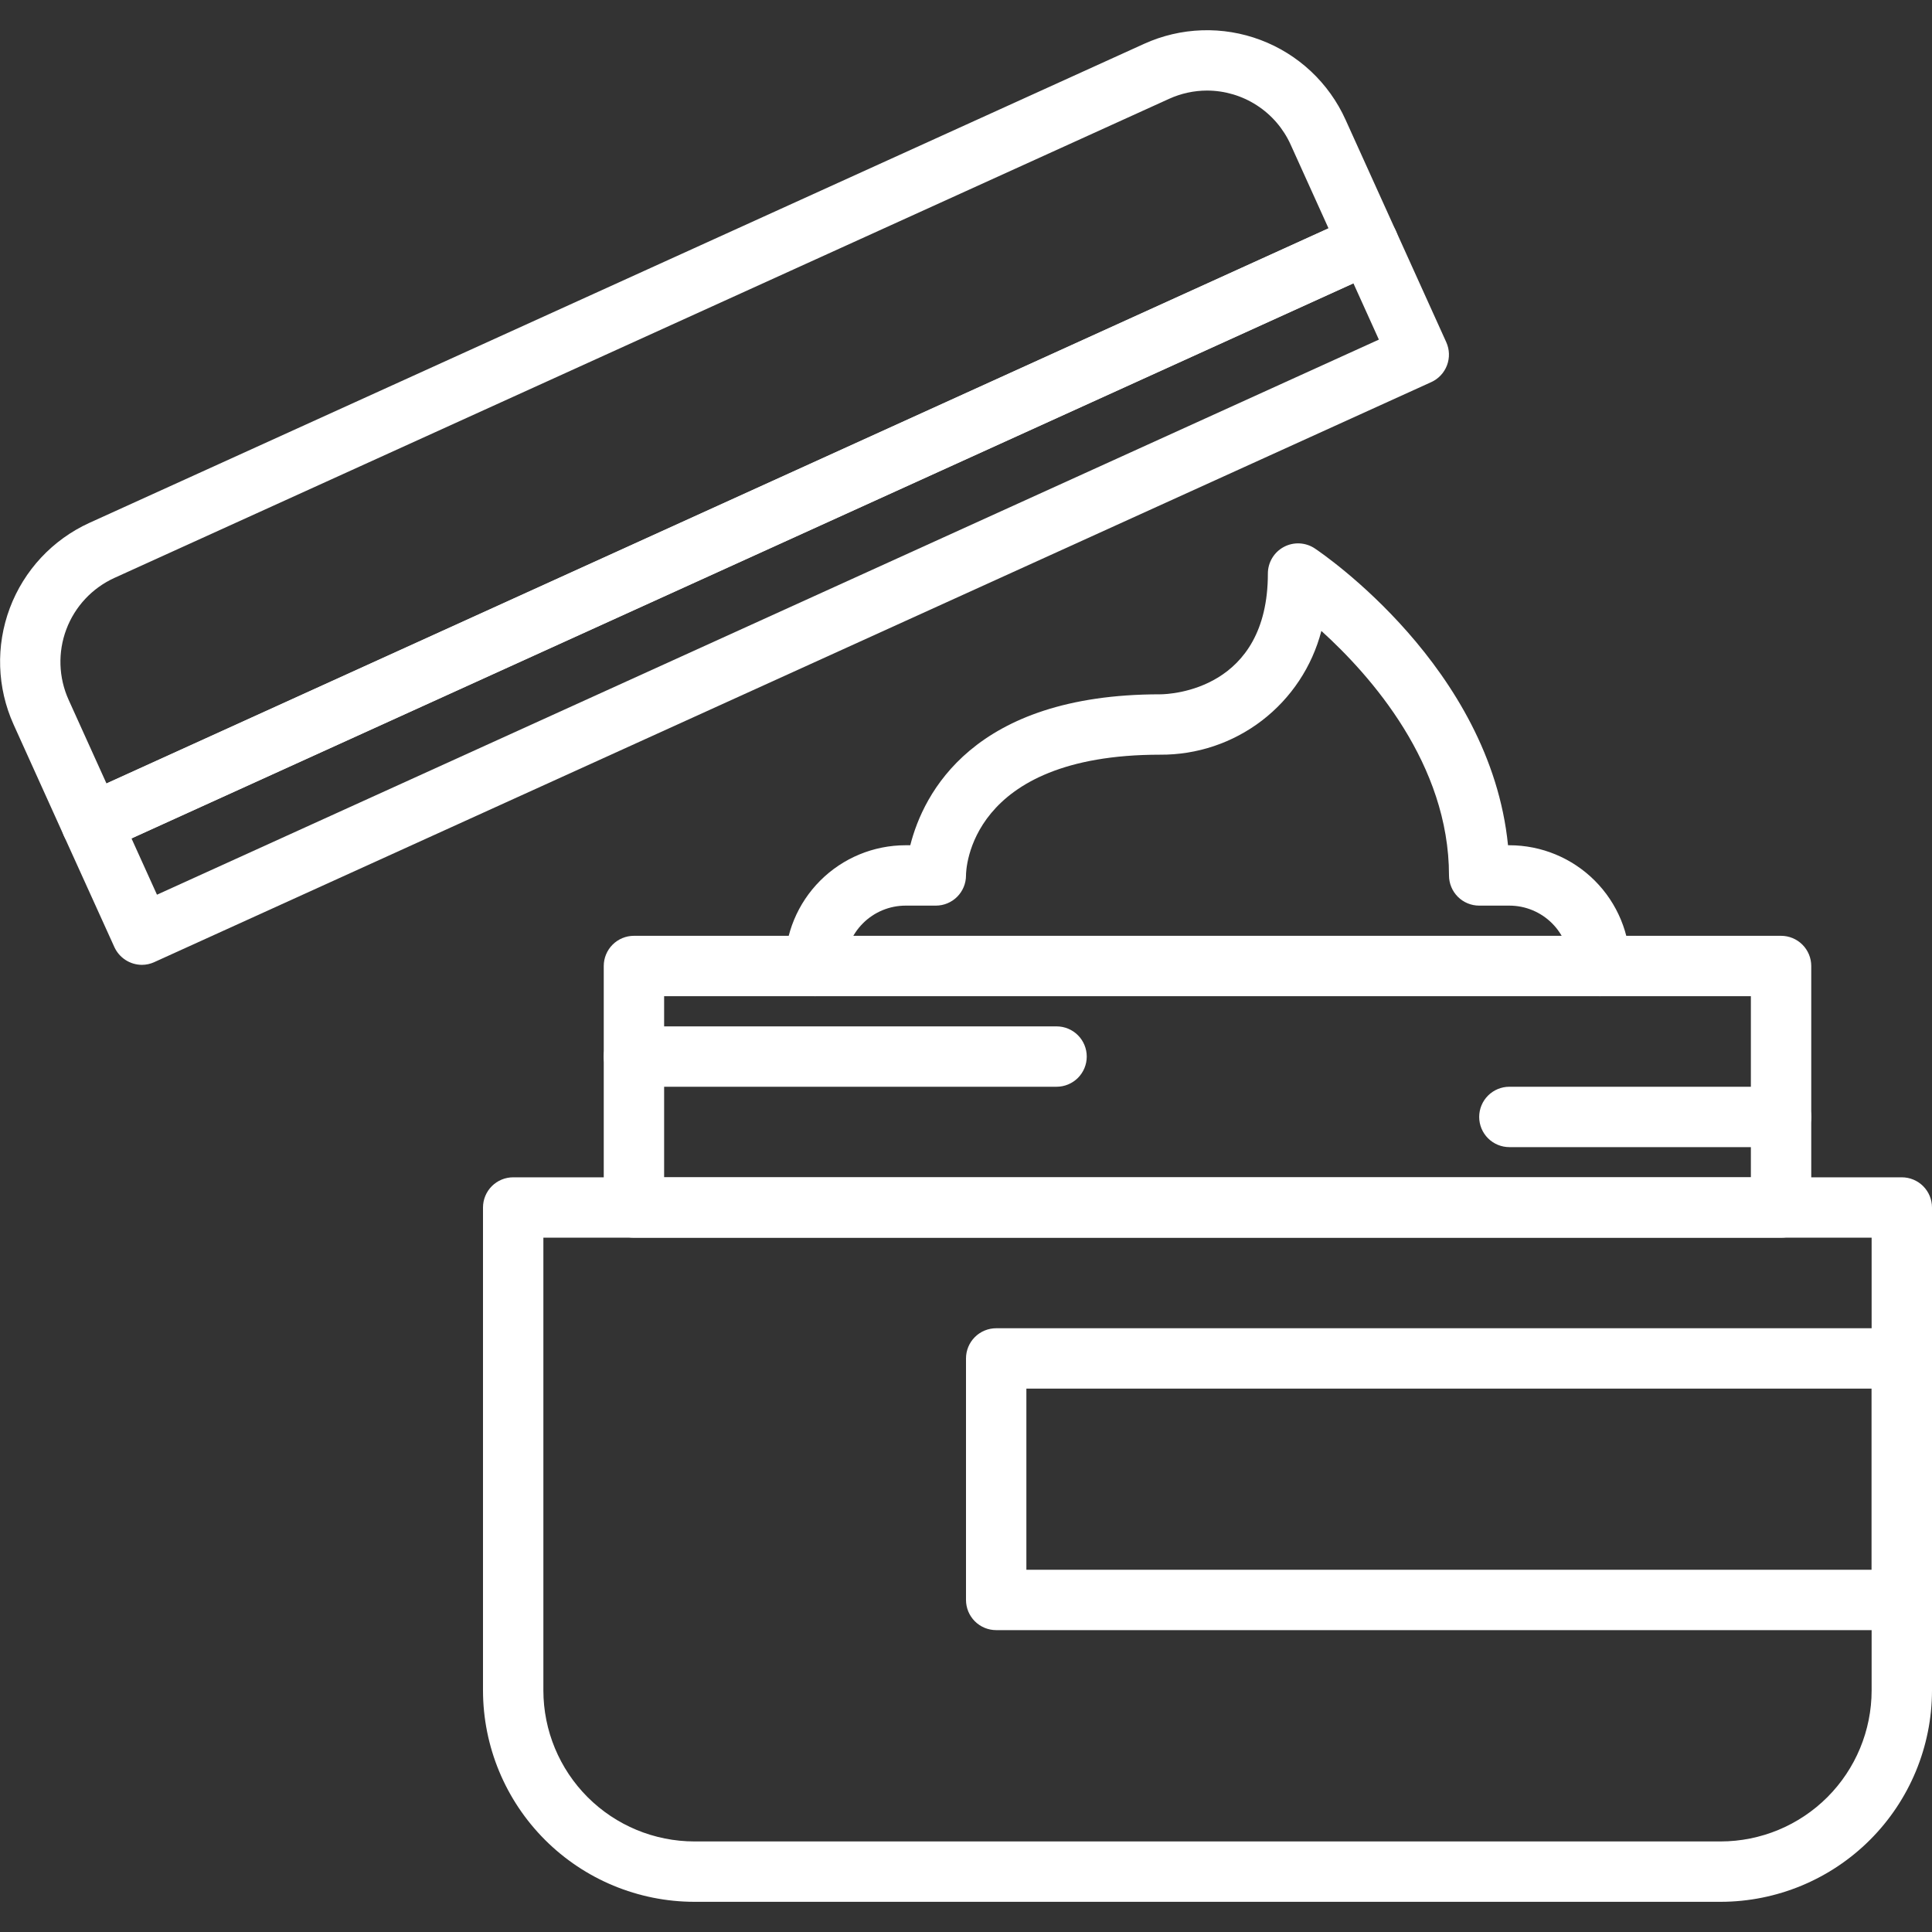
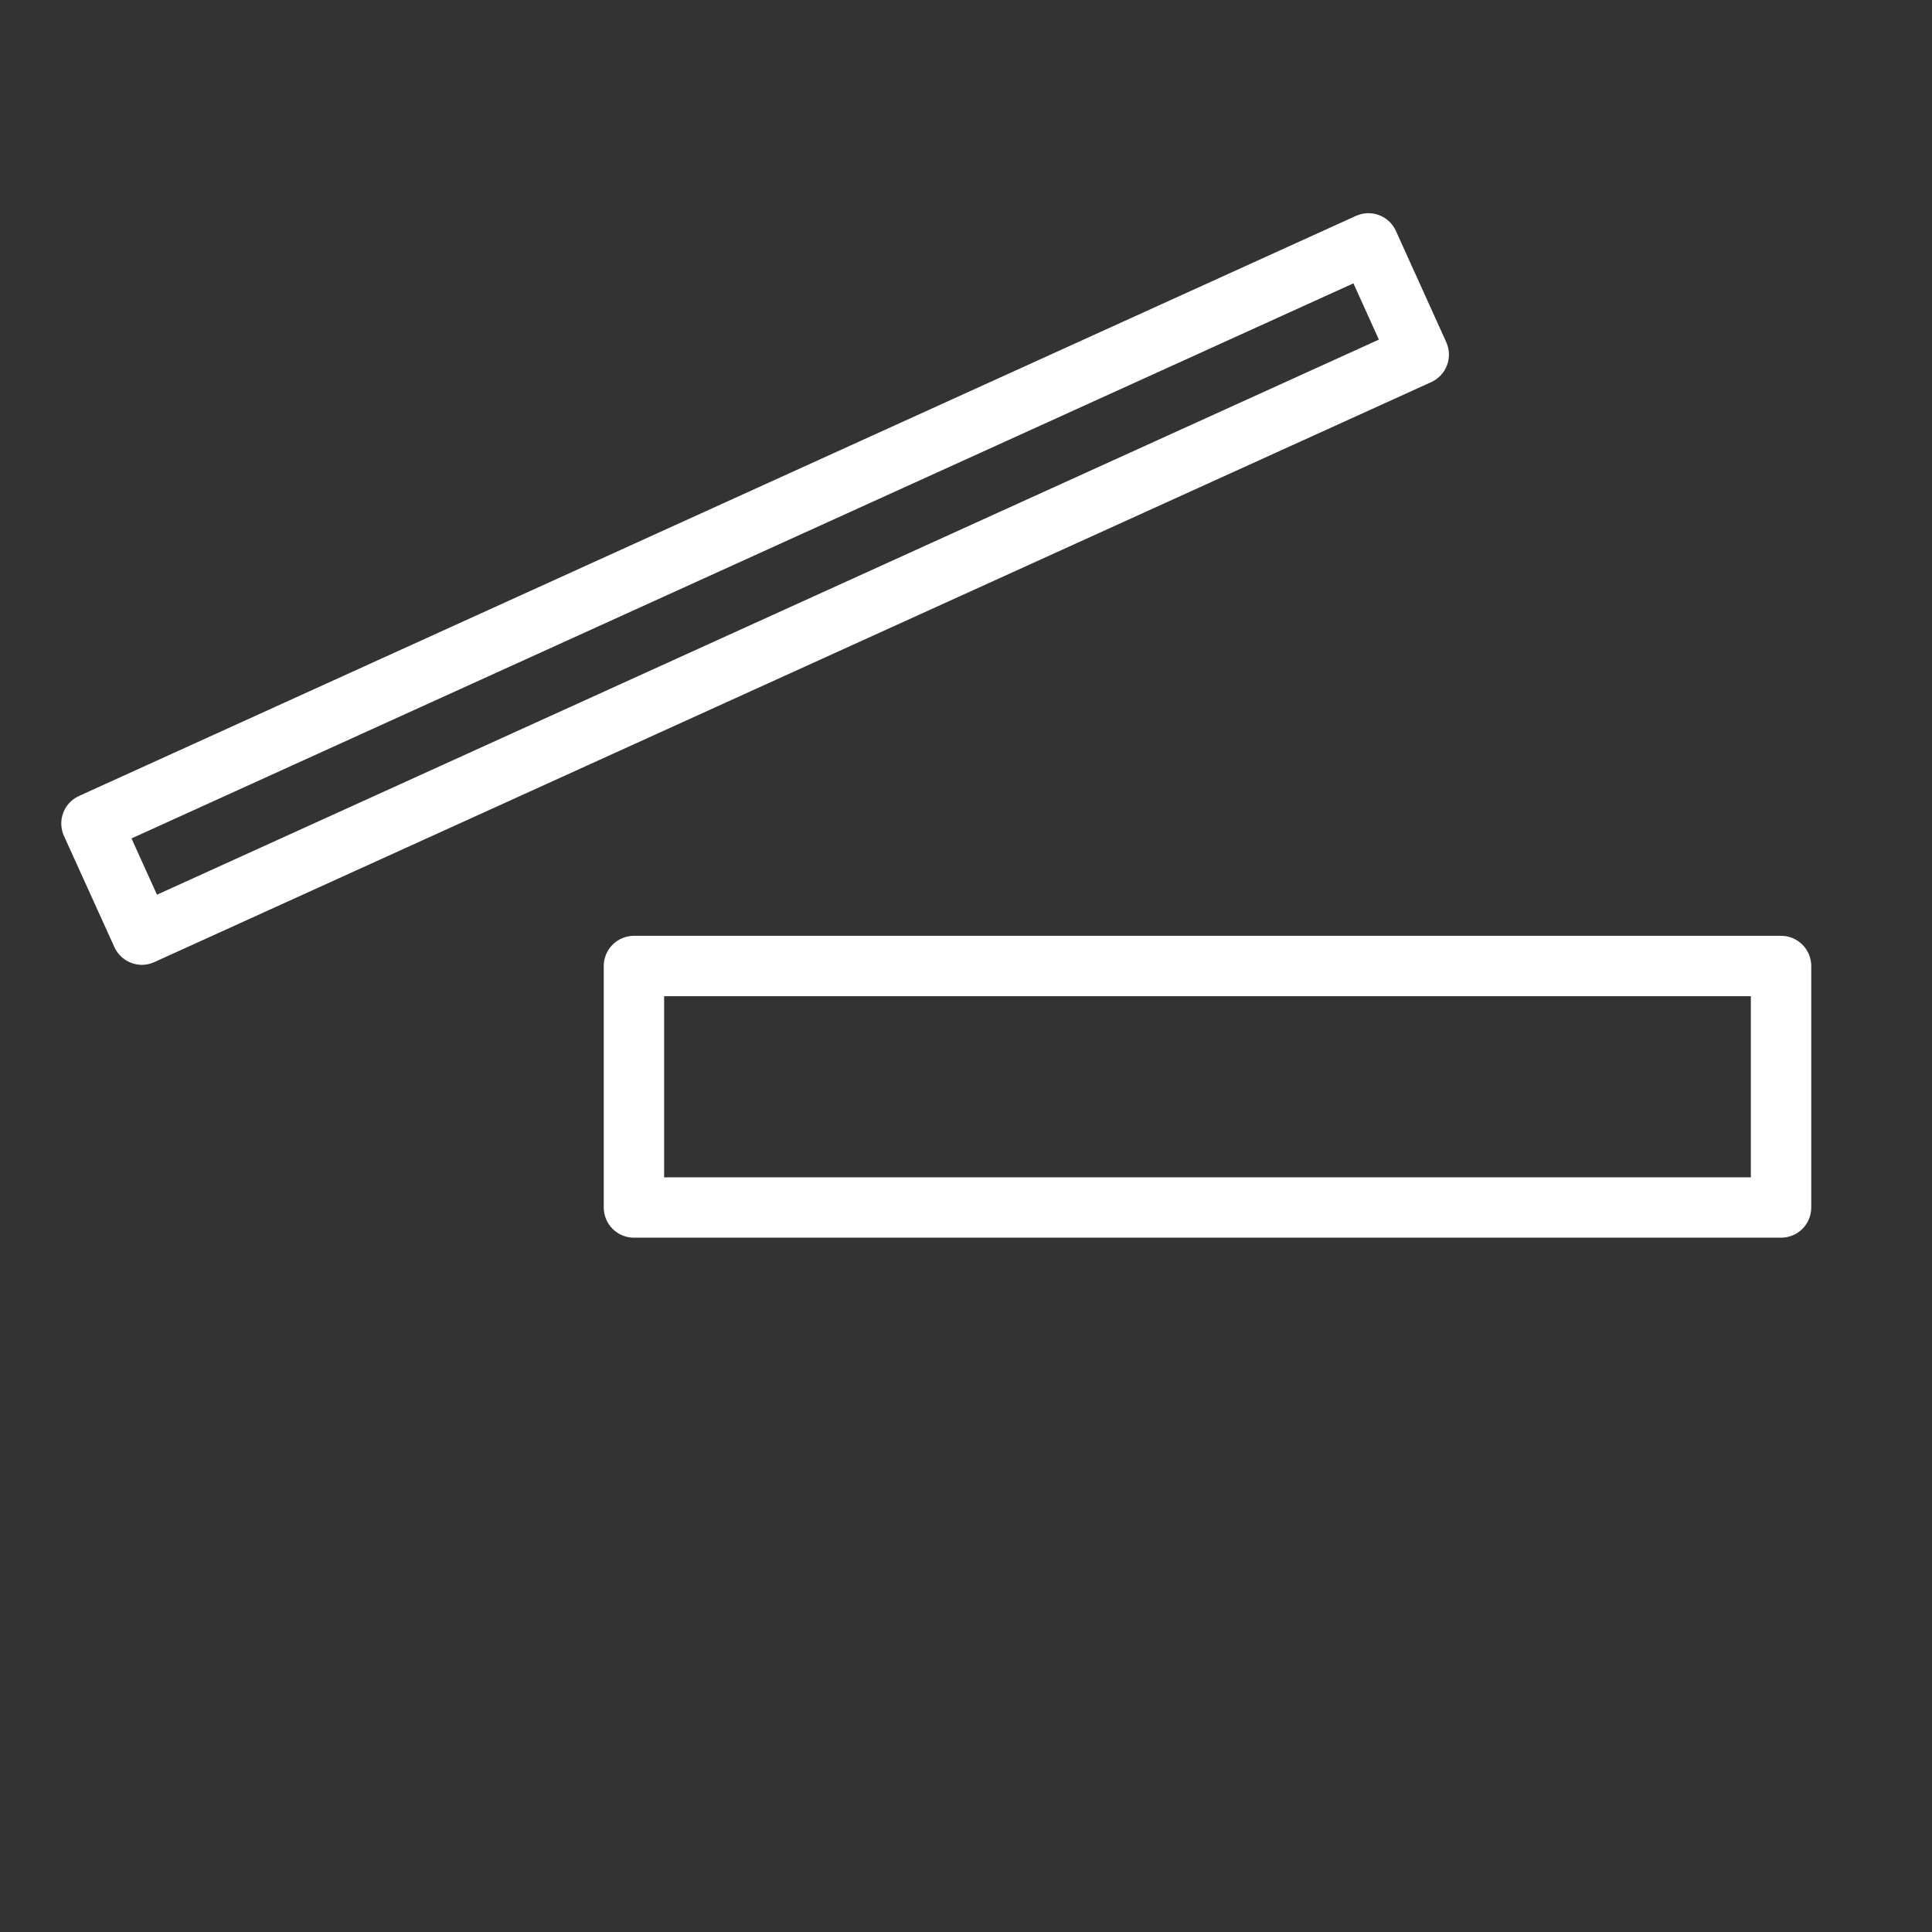
<svg xmlns="http://www.w3.org/2000/svg" width="512" height="512" viewBox="0 0 512 512" fill="none">
  <rect x="0" y="0" width="512" height="512" fill="#333333" stroke="none" />
  <g clip-path="url(#clip0_2333_18)">
-     <path d="M456 504H184C169.154 503.981 154.921 498.075 144.423 487.577C133.925 477.079 128.019 462.846 128 448V320C128 317.878 128.843 315.843 130.343 314.343C131.843 312.843 133.878 312 136 312H504C506.122 312 508.157 312.843 509.657 314.343C511.157 315.843 512 317.878 512 320V448C511.981 462.846 506.075 477.079 495.577 487.577C485.079 498.075 470.846 503.981 456 504ZM144 328V448C144.013 458.605 148.231 468.772 155.73 476.27C163.228 483.769 173.395 487.987 184 488H456C466.605 487.987 476.772 483.769 484.27 476.27C491.769 468.772 495.987 458.605 496 448V328H144Z" fill="white" />
    <path d="M472 328H168C165.878 328 163.843 327.157 162.343 325.657C160.843 324.157 160 322.122 160 320V256C160 253.878 160.843 251.843 162.343 250.343C163.843 248.843 165.878 248 168 248H472C474.122 248 476.157 248.843 477.657 250.343C479.157 251.843 480 253.878 480 256V320C480 322.122 479.157 324.157 477.657 325.657C476.157 327.157 474.122 328 472 328ZM176 312H464V264H176V312Z" fill="white" />
-     <path d="M280 288H168C165.878 288 163.843 287.157 162.343 285.657C160.843 284.157 160 282.122 160 280C160 277.878 160.843 275.843 162.343 274.343C163.843 272.843 165.878 272 168 272H280C282.122 272 284.157 272.843 285.657 274.343C287.157 275.843 288 277.878 288 280C288 282.122 287.157 284.157 285.657 285.657C284.157 287.157 282.122 288 280 288ZM472 304H400C397.878 304 395.843 303.157 394.343 301.657C392.843 300.157 392 298.122 392 296C392 293.878 392.843 291.843 394.343 290.343C395.843 288.843 397.878 288 400 288H472C474.122 288 476.157 288.843 477.657 290.343C479.157 291.843 480 293.878 480 296C480 298.122 479.157 300.157 477.657 301.657C476.157 303.157 474.122 304 472 304ZM424 264C421.878 264 419.843 263.157 418.343 261.657C416.843 260.157 416 258.122 416 256C416 251.757 414.314 247.687 411.314 244.686C408.313 241.686 404.243 240 400 240H392C389.878 240 387.843 239.157 386.343 237.657C384.843 236.157 384 234.122 384 232C384 202.504 363.336 179.128 350.176 167.2C347.721 176.645 342.185 185.001 334.443 190.942C326.702 196.884 317.199 200.071 307.44 200C256.584 200 256 230.696 256 232C256 234.122 255.157 236.157 253.657 237.657C252.157 239.157 250.122 240 248 240H240C235.757 240 231.687 241.686 228.686 244.686C225.686 247.687 224 251.757 224 256C224 258.122 223.157 260.157 221.657 261.657C220.157 263.157 218.122 264 216 264C213.878 264 211.843 263.157 210.343 261.657C208.843 260.157 208 258.122 208 256C208 247.513 211.371 239.374 217.373 233.373C223.374 227.371 231.513 224 240 224H241.232C244.696 210.344 257.8 184 307.44 184C310.32 184 336 182.776 336 152C336 150.552 336.393 149.13 337.137 147.888C337.881 146.645 338.949 145.628 340.226 144.945C341.503 144.262 342.942 143.938 344.388 144.008C345.835 144.079 347.235 144.54 348.44 145.344C350.432 146.672 394.928 176.864 399.64 224H400C408.487 224 416.626 227.371 422.627 233.373C428.629 239.374 432 247.513 432 256C432 258.122 431.157 260.157 429.657 261.657C428.157 263.157 426.122 264 424 264ZM504 432H264C261.878 432 259.843 431.157 258.343 429.657C256.843 428.157 256 426.122 256 424V360C256 357.878 256.843 355.843 258.343 354.343C259.843 352.843 261.878 352 264 352H504C506.122 352 508.157 352.843 509.657 354.343C511.157 355.843 512 357.878 512 360V424C512 426.122 511.157 428.157 509.657 429.657C508.157 431.157 506.122 432 504 432ZM272 416H496V368H272V416ZM24.232 226.216C23.273 226.218 22.321 226.044 21.424 225.704C20.438 225.334 19.535 224.774 18.766 224.055C17.997 223.335 17.378 222.471 16.944 221.512L3.6 192C-0.798 182.252 -1.156 171.158 2.604 161.146C6.364 151.135 13.936 143.02 23.664 138.576L303.2 11.616C308.023 9.424 313.231 8.205 318.526 8.029C323.821 7.853 329.099 8.724 334.057 10.591C339.015 12.457 343.556 15.284 347.421 18.908C351.285 22.532 354.396 26.884 356.576 31.712L369.92 61.192C370.352 62.15 370.592 63.183 370.625 64.233C370.658 65.283 370.484 66.33 370.112 67.312C369.741 68.295 369.179 69.195 368.46 69.961C367.741 70.727 366.878 71.344 365.92 71.776L27.536 225.504C26.498 225.974 25.372 226.217 24.232 226.216ZM319.872 24C316.411 24.009 312.991 24.753 309.84 26.184L30.288 153.168C24.413 155.853 19.84 160.756 17.571 166.804C15.301 172.852 15.518 179.552 18.176 185.44L28.216 207.624L352.072 60.512L342.024 38.304C340.094 34.045 336.979 30.432 333.051 27.896C329.123 25.359 324.548 24.007 319.872 24Z" fill="white" />
    <path d="M37.6 255.696C36.063 255.688 34.561 255.241 33.27 254.407C31.978 253.574 30.952 252.389 30.312 250.992L16.944 221.512C16.073 219.579 16.005 217.379 16.755 215.396C17.505 213.413 19.012 211.809 20.944 210.936L359.344 57.208C360.302 56.774 361.336 56.534 362.387 56.5C363.438 56.467 364.485 56.641 365.469 57.012C366.453 57.383 367.354 57.945 368.12 58.665C368.887 59.385 369.504 60.249 369.936 61.208L383.28 90.696C384.151 92.629 384.218 94.829 383.468 96.812C382.718 98.795 381.212 100.399 379.28 101.272L40.88 254.976C39.851 255.448 38.732 255.694 37.6 255.696ZM34.848 222.192L41.6 237.104L365.416 90L358.672 75.088L34.848 222.192Z" fill="white" />
  </g>
  <defs>
    <clipPath id="clip0_2333_18">
      <rect width="512" height="512" fill="white" />
    </clipPath>
  </defs>
</svg>